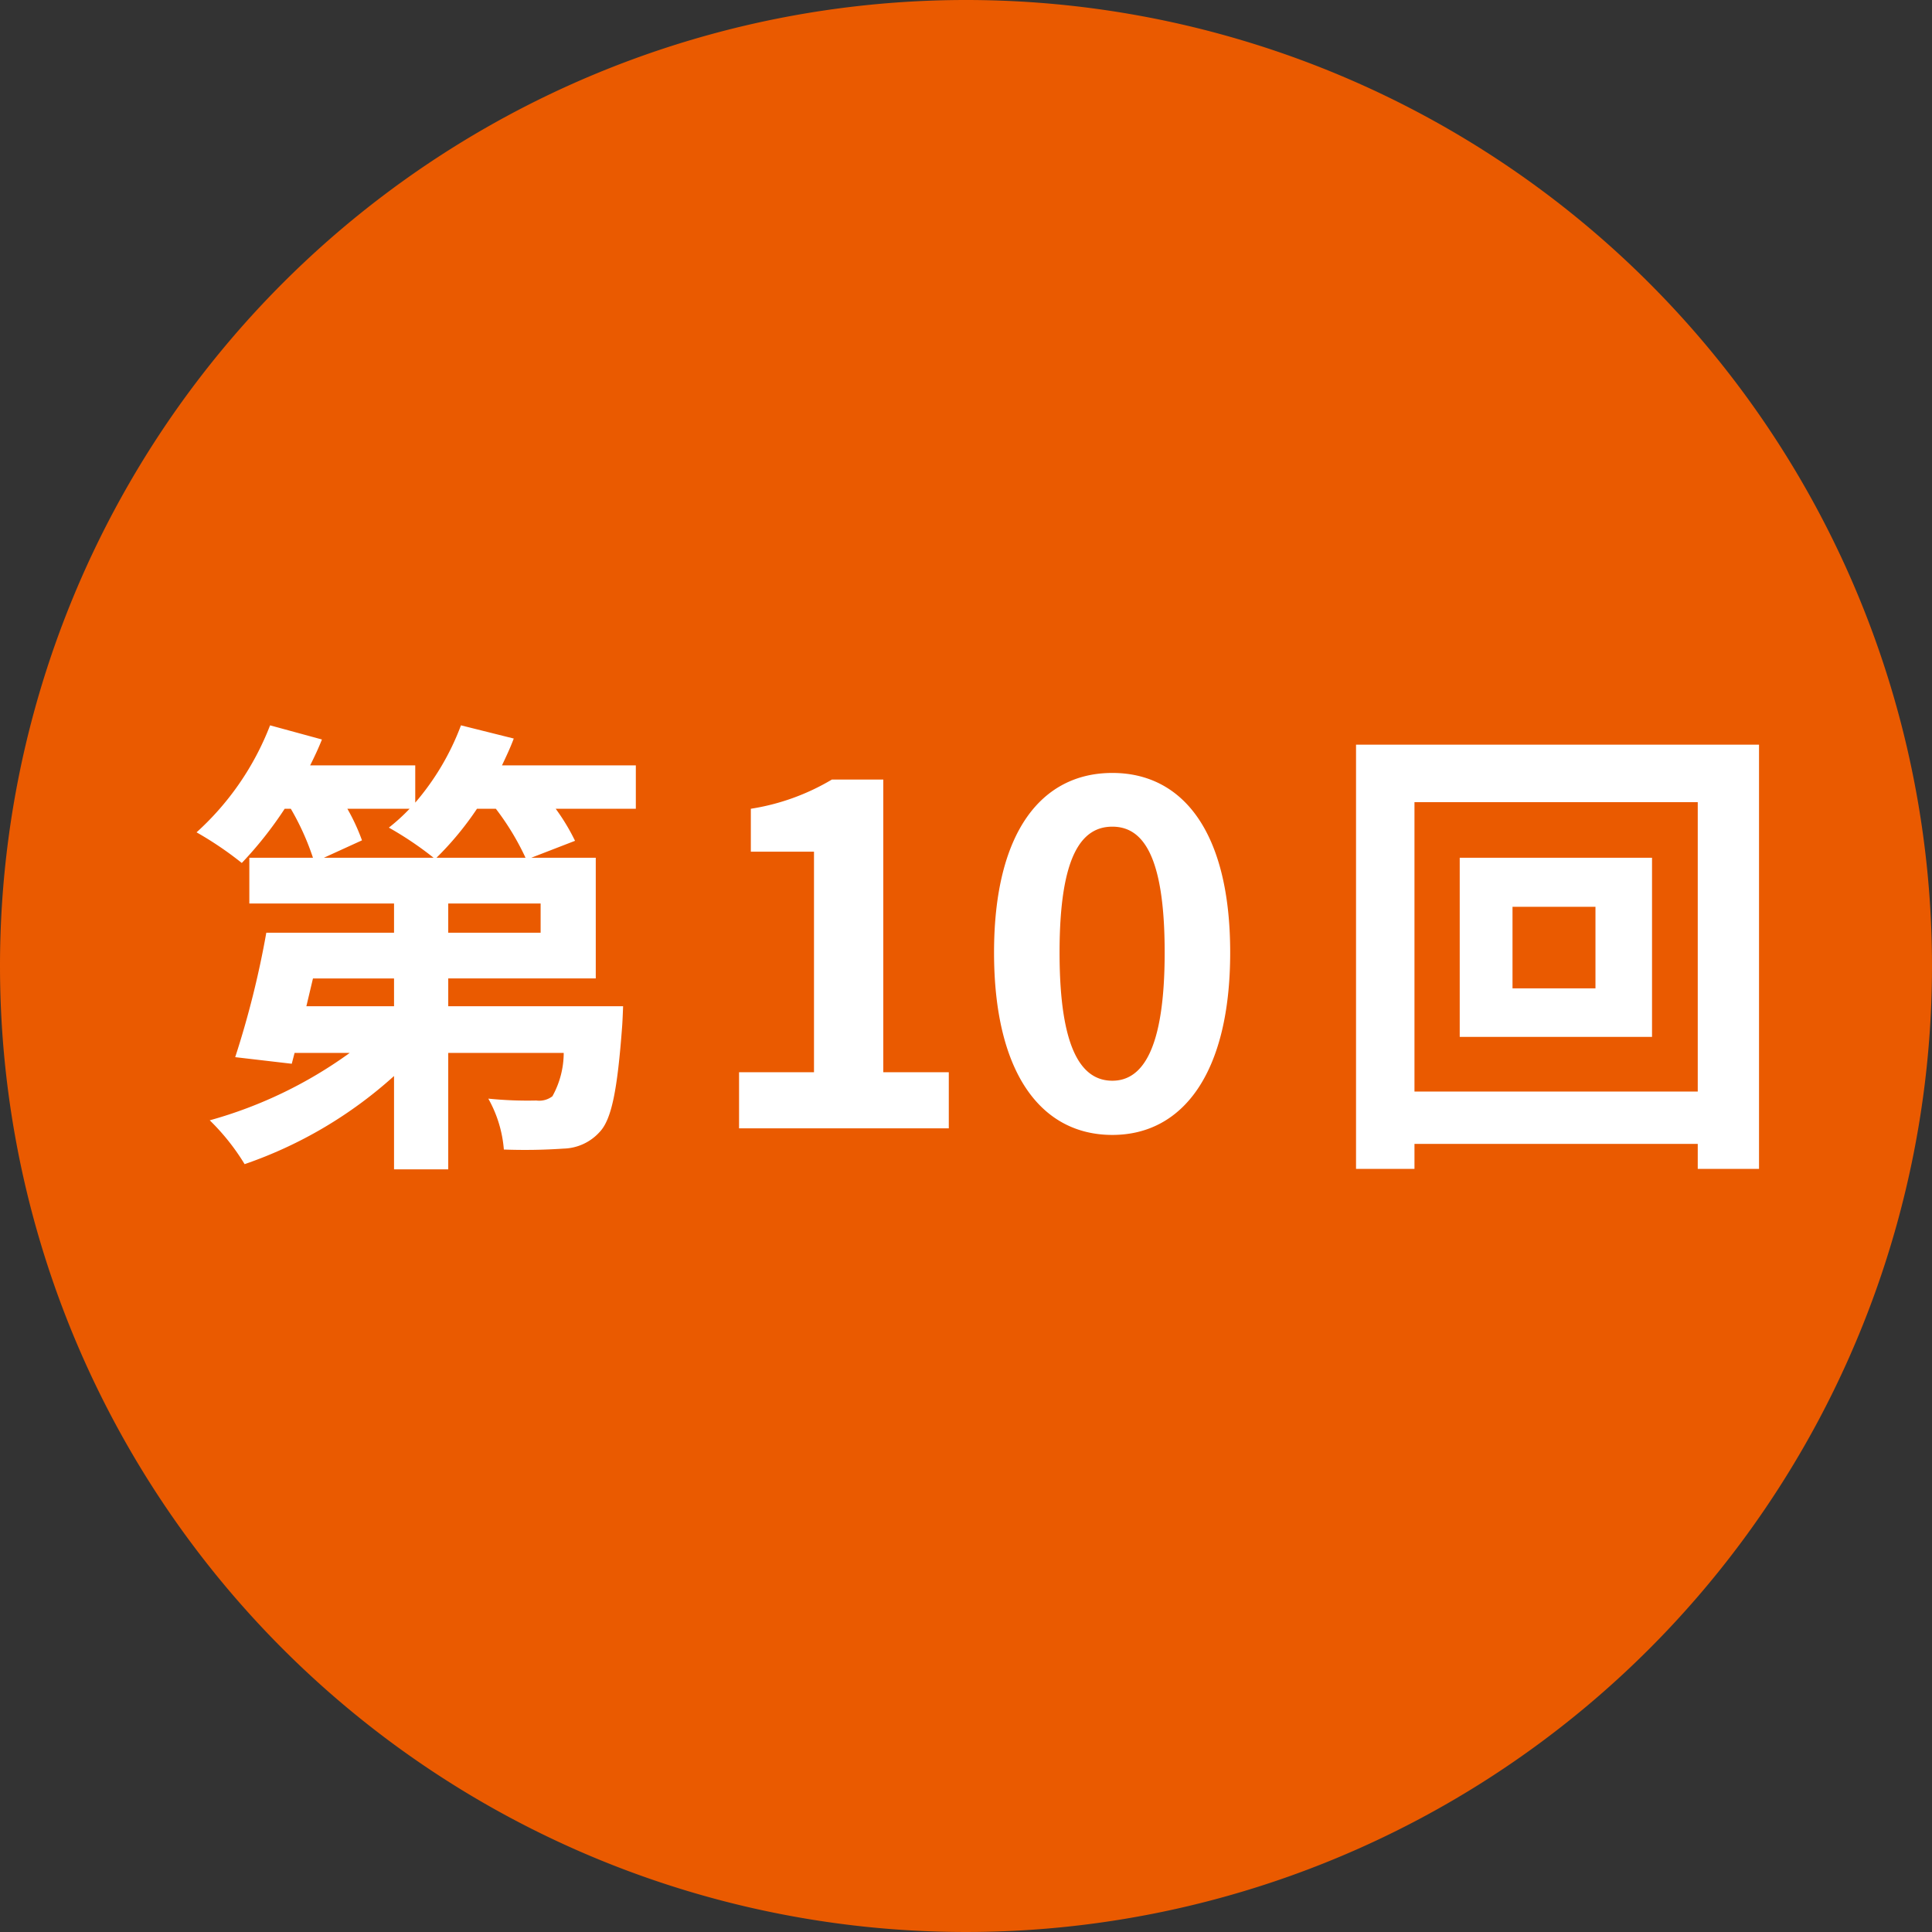
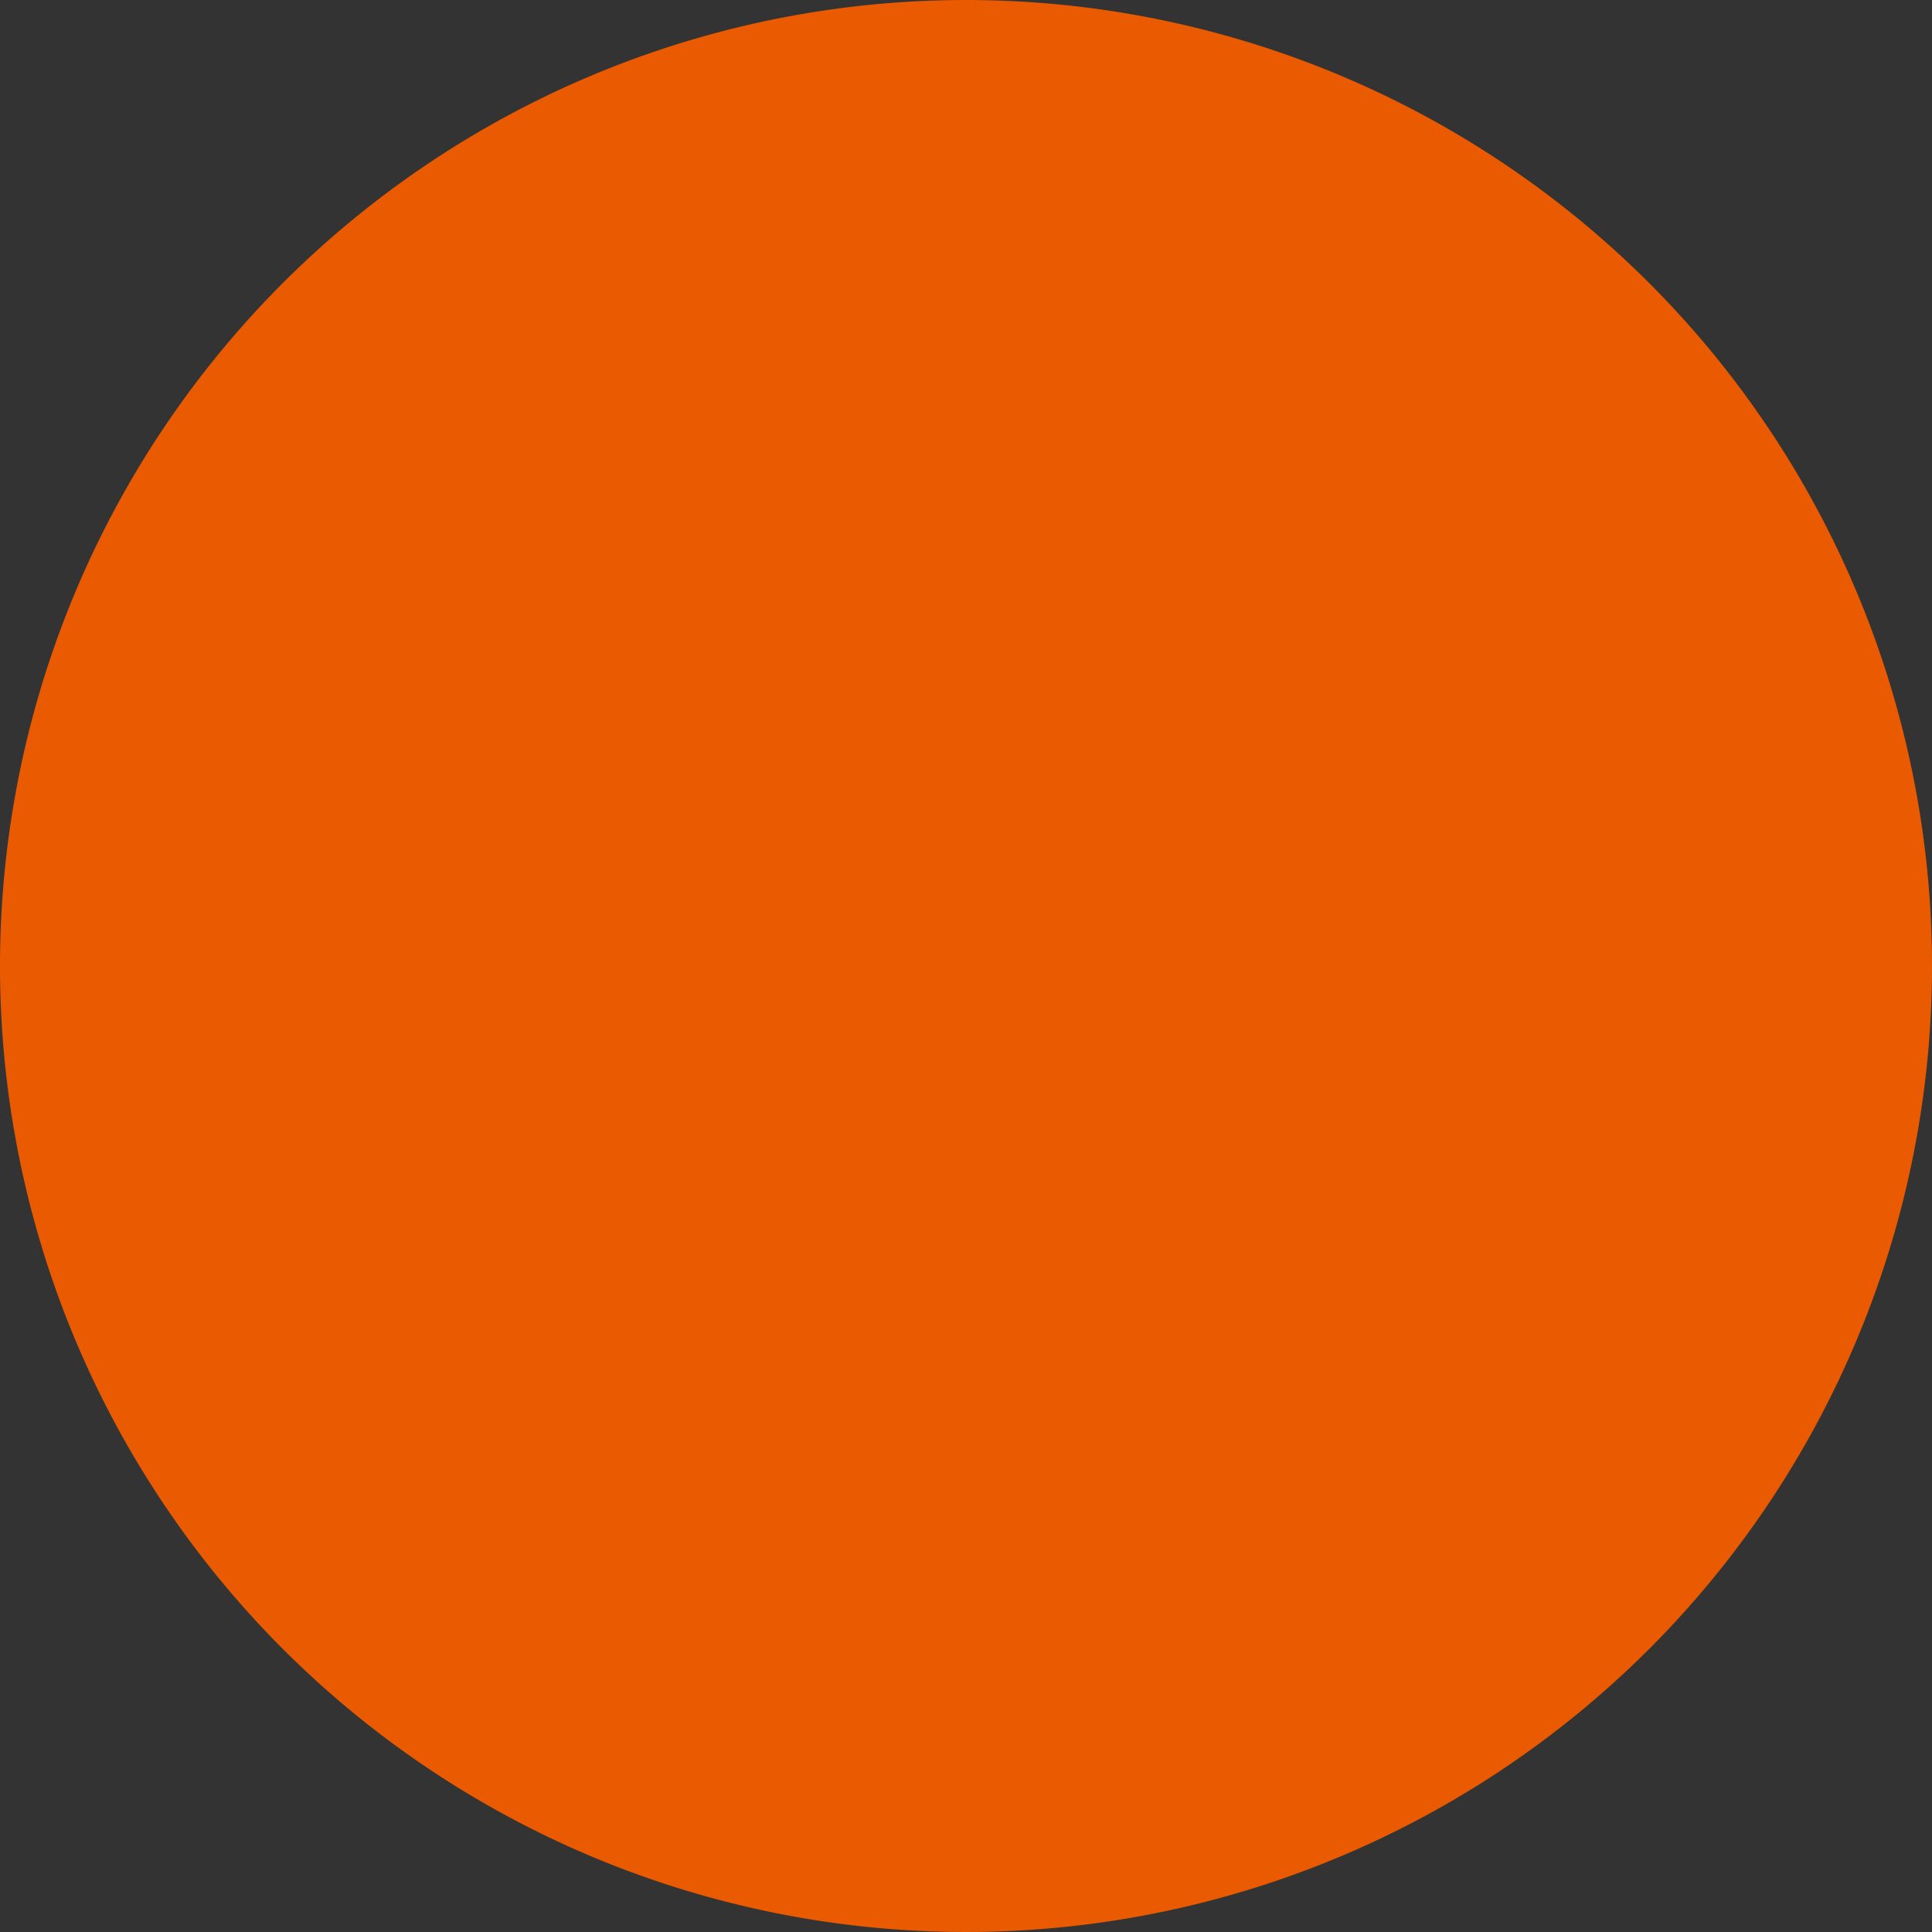
<svg xmlns="http://www.w3.org/2000/svg" width="40.99" height="40.99" viewBox="0 0 40.99 40.99">
  <rect x="0" y="0" width="40.99" height="40.99" fill="#333333" stroke="none" />
  <g id="グループ_5877" data-name="グループ 5877" transform="translate(17293 -1165.061)">
    <path id="パス_1306" data-name="パス 1306" d="M20.495,0A20.495,20.495,0,1,1,0,20.495,20.495,20.495,0,0,1,20.495,0Z" transform="translate(-17293 1165.061)" fill="#ea5a00" />
-     <path id="パス_1307" data-name="パス 1307" d="M-11.74-5.74a6.611,6.611,0,0,0,.86-1.04h.4a5.543,5.543,0,0,1,.63,1.04Zm2.21,1.59h-1.96v-.62h1.96Zm-3.11,1.56H-14.5l.14-.59h1.72Zm.33-4.19a4.079,4.079,0,0,1-.44.4,7.188,7.188,0,0,1,.95.64h-2.33l.81-.37a4.255,4.255,0,0,0-.31-.67Zm4.8-.92h-2.84c.09-.19.18-.38.25-.57l-1.12-.28a5.43,5.43,0,0,1-.97,1.64V-7.7h-2.23c.09-.18.18-.37.25-.55l-1.1-.3a5.945,5.945,0,0,1-1.56,2.27,7.337,7.337,0,0,1,.96.65,8.1,8.1,0,0,0,.91-1.15h.13a5.447,5.447,0,0,1,.47,1.04h-1.35v.97h3.07v.62h-2.71a19.569,19.569,0,0,1-.66,2.64l1.2.14.06-.23h1.17A9.3,9.3,0,0,1-16.55-.17a4.729,4.729,0,0,1,.74.93,9.171,9.171,0,0,0,3.17-1.87V.87h1.15V-1.6h2.45a1.906,1.906,0,0,1-.24.92.46.46,0,0,1-.34.09,8.244,8.244,0,0,1-1.02-.04A2.624,2.624,0,0,1-10.31.45,12.112,12.112,0,0,0-9.04.43,1.065,1.065,0,0,0-8.28.08c.26-.27.38-.91.48-2.25.01-.14.02-.42.02-.42h-3.71v-.59h3.13V-5.74H-9.73l.93-.36a4.378,4.378,0,0,0-.41-.68h1.7ZM-5.32,0H-.87V-1.19H-2.26V-7.4H-3.35a4.8,4.8,0,0,1-1.72.62v.91h1.34v4.68H-5.32ZM2.6.14c1.5,0,2.5-1.32,2.5-3.87s-1-3.81-2.5-3.81S.09-6.29.09-3.73,1.09.14,2.6.14Zm0-1.15c-.64,0-1.12-.64-1.12-2.72S1.96-6.4,2.6-6.4s1.11.6,1.11,2.67S3.23-1.01,2.6-1.01ZM12.85-2.97H11.09V-4.7h1.76ZM9.97-5.74v3.8h4.08v-3.8ZM9.01-.78V-6.92h6.01V-.78ZM7.77-8.14v9H9.01V.33h6.01V.86h1.3v-9Z" transform="translate(-17272 1189)" fill="#fff" />
  </g>
</svg>